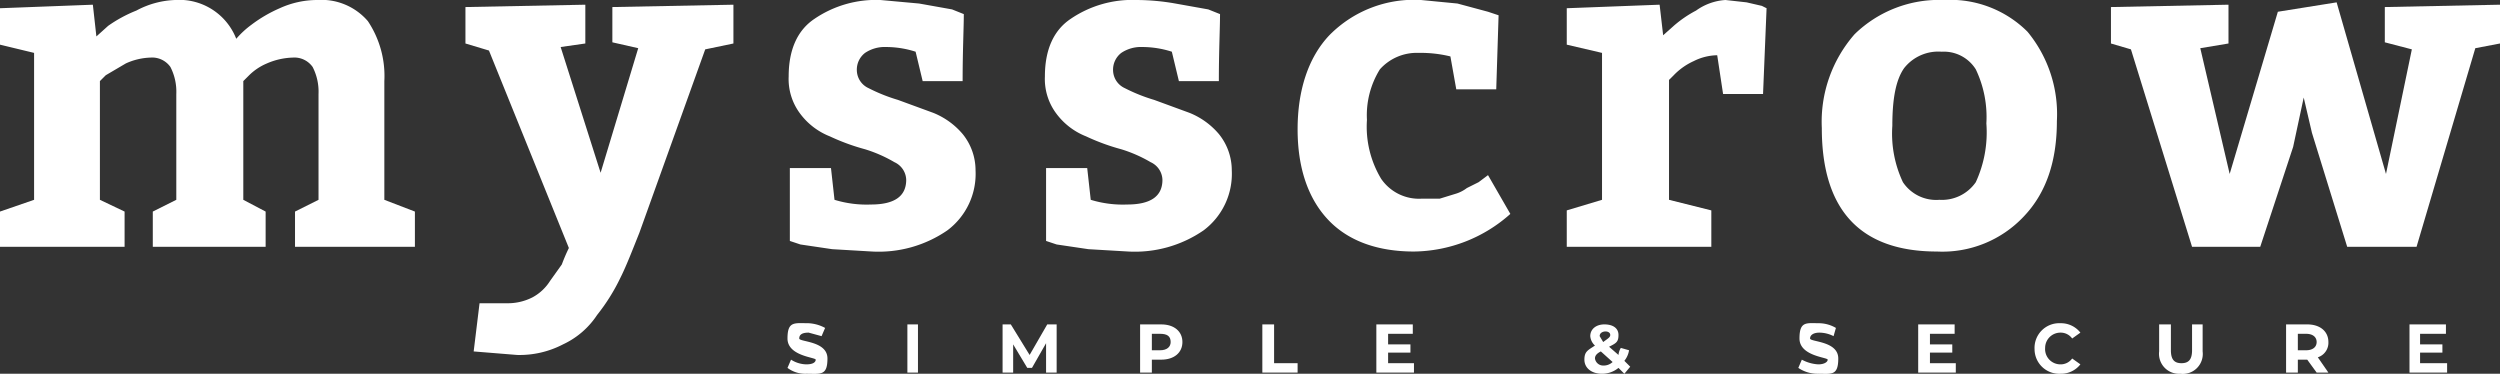
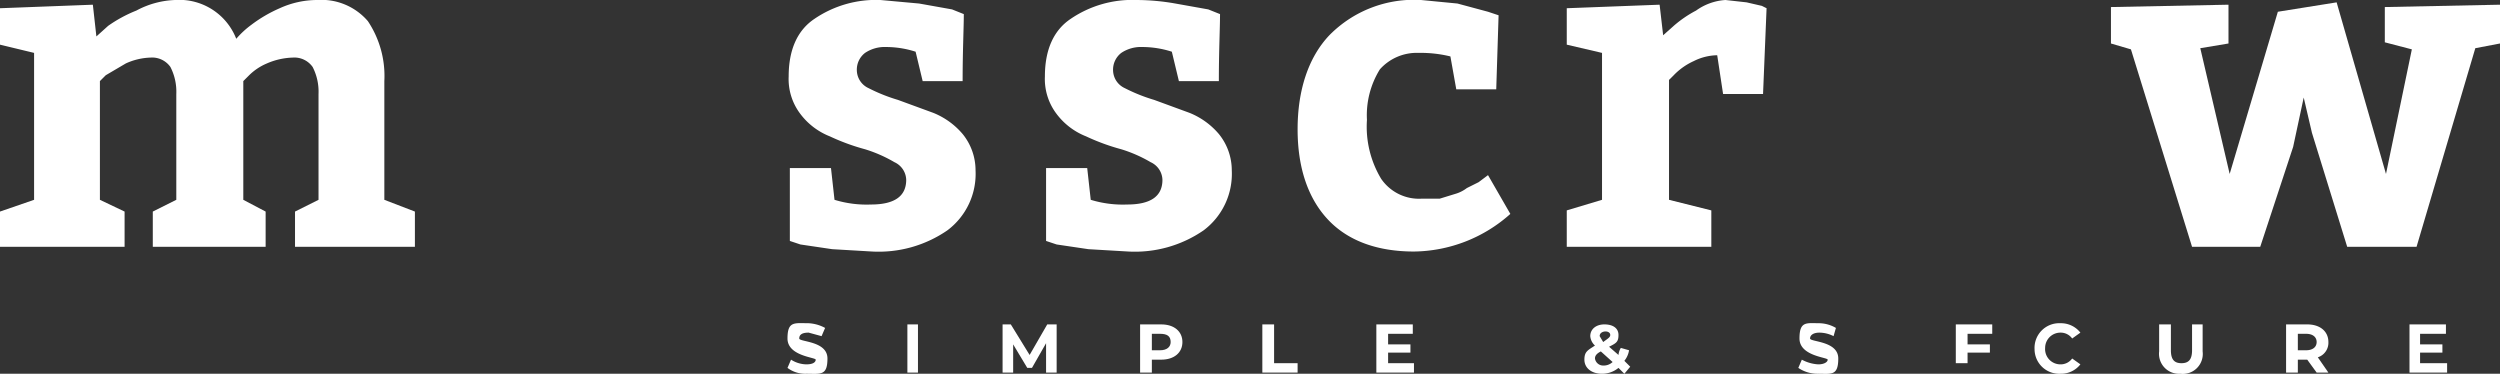
<svg xmlns="http://www.w3.org/2000/svg" viewBox="0 0 212.7 31.8">
  <rect x="0" y="0" width="212.7" height="31.8" fill="#333333" stroke="none" />
  <defs>
    <style>.cls-1{fill:#fff;}</style>
  </defs>
  <title>Asset 2</title>
  <g id="Layer_2" data-name="Layer 2">
    <g id="Layer_1-2" data-name="Layer 1">
      <path class="cls-1" d="M32.7,6.9V17l2.6,1v3H25.1V18l2-1V8a4.6,4.6,0,0,0-.5-2.3,1.9,1.9,0,0,0-1.7-.8,5.9,5.9,0,0,0-2.2.5,4.8,4.8,0,0,0-1.5,1l-.5.5V17l1.9,1v3H13V18l2-1V8a4.6,4.6,0,0,0-.5-2.3,1.9,1.9,0,0,0-1.7-.8,5.4,5.4,0,0,0-2.1.5L9,6.4l-.5.5V17l2.1,1v3H0V18l2.9-1V4.5L0,3.8V.7L7.9.4l.3,2.7,1-.9A11.6,11.6,0,0,1,11.6.9,7.5,7.5,0,0,1,14.9,0a5.2,5.2,0,0,1,5.2,3.3,7.7,7.7,0,0,1,1.3-1.2A11.7,11.7,0,0,1,23.8.7,7.7,7.7,0,0,1,27,0a5.2,5.2,0,0,1,4.3,1.8A8.4,8.4,0,0,1,32.7,6.9Z" />
-       <path class="cls-1" d="M48.4,21.1,41.6,4.3l-2-.6V.6L49.8.4V3.7L47.7,4l3.4,10.7L54.3,4.1l-2.2-.5V.6L62.4.4V3.7L60,4.2,54.4,19.8c-.6,1.5-1.1,2.8-1.6,3.8a16.6,16.6,0,0,1-2,3.2,7,7,0,0,1-2.9,2.5,8,8,0,0,1-3.9.9l-3.7-.3.5-4.1h2.5a4.6,4.6,0,0,0,2-.5,4,4,0,0,0,1.5-1.4l1-1.4A14.7,14.7,0,0,1,48.4,21.1Z" />
      <path class="cls-1" d="M70.7,14.3,71,17a9.3,9.3,0,0,0,3.1.4q3,0,3-2.1a1.7,1.7,0,0,0-1-1.5,11.7,11.7,0,0,0-2.5-1.1,18.2,18.2,0,0,1-3-1.1,5.8,5.8,0,0,1-2.5-1.9,4.9,4.9,0,0,1-1-3.2c0-2.2.7-3.9,2.2-4.9A9.3,9.3,0,0,1,74.9,0l3.3.3L81,.8l1,.4c0,1.2-.1,3.1-.1,5.7H78.5l-.6-2.5A8.2,8.2,0,0,0,75.4,4a3,3,0,0,0-1.8.5A1.8,1.8,0,0,0,72.9,6a1.7,1.7,0,0,0,1,1.5,14.5,14.5,0,0,0,2.5,1l3,1.1a6.4,6.4,0,0,1,2.5,1.8A4.9,4.9,0,0,1,83,14.5a6,6,0,0,1-2.4,5.1,10.3,10.3,0,0,1-6.4,1.8l-3.4-.2-2.7-.4-.9-.3V14.3Z" />
      <path class="cls-1" d="M92.5,14.3l.3,2.7a9.3,9.3,0,0,0,3.1.4q3,0,3-2.1a1.7,1.7,0,0,0-1-1.5,11.7,11.7,0,0,0-2.5-1.1,18.2,18.2,0,0,1-3-1.1,5.8,5.8,0,0,1-2.5-1.9,4.9,4.9,0,0,1-1-3.2c0-2.2.7-3.9,2.2-4.9A9.3,9.3,0,0,1,96.7,0a19.3,19.3,0,0,1,3.3.3l2.8.5,1,.4c0,1.2-.1,3.1-.1,5.7h-3.4l-.6-2.5A8.2,8.2,0,0,0,97.2,4a3,3,0,0,0-1.8.5A1.8,1.8,0,0,0,94.7,6a1.7,1.7,0,0,0,1,1.5,14.5,14.5,0,0,0,2.5,1l3,1.1a6.4,6.4,0,0,1,2.5,1.8,4.9,4.9,0,0,1,1.1,3.1,6,6,0,0,1-2.4,5.1A10.3,10.3,0,0,1,96,21.4l-3.4-.2-2.7-.4-.9-.3V14.3Z" />
      <path class="cls-1" d="M126.6,14.9l1.9,3.3a12.5,12.5,0,0,1-8.2,3.2c-3.1,0-5.6-.9-7.3-2.7s-2.6-4.4-2.6-7.7.9-6.1,2.7-8a10.1,10.1,0,0,1,7.8-3l3.1.3,2.6.7.9.3-.2,6.3h-3.4l-.5-2.8a10.6,10.6,0,0,0-2.7-.3,4.2,4.2,0,0,0-3.3,1.4,7.4,7.4,0,0,0-1.1,4.3,8.6,8.6,0,0,0,1.2,5,3.9,3.9,0,0,0,3.5,1.7h1.5l1.3-.4a3,3,0,0,0,1-.5l1-.5Z" />
      <path class="cls-1" d="M133.3.7l7.9-.3.3,2.6.9-.8A9.8,9.8,0,0,1,144.3.9a4.8,4.8,0,0,1,2.5-.9l1.8.2,1.3.3.4.2L150,8h-3.4l-.5-3.3a4.6,4.6,0,0,0-2,.5,5.5,5.5,0,0,0-1.6,1.1l-.5.5V17l3.6.9V21H133.3V17.9l3-.9V4.5l-3-.7V.7Z" />
-       <path class="cls-1" d="M165.4,0a9.3,9.3,0,0,1,7.1,2.7,11,11,0,0,1,2.5,7.6c0,3.4-.9,6.1-2.8,8.1a9.5,9.5,0,0,1-7.4,3c-6.5,0-9.8-3.5-9.8-10.5a11.3,11.3,0,0,1,2.8-8A10.3,10.3,0,0,1,165.4,0Zm-.2,4.4A3.7,3.7,0,0,0,162,5.8c-.7,1-1,2.6-1,4.9a9.7,9.7,0,0,0,.9,4.8A3.4,3.4,0,0,0,165,17a3.5,3.5,0,0,0,3.1-1.5,10.1,10.1,0,0,0,.9-5,9.4,9.4,0,0,0-.9-4.6A3.2,3.2,0,0,0,165.2,4.4Z" />
      <path class="cls-1" d="M198.8.2,203,14.8l2.2-10.6-2.3-.6V.6l9.8-.2V3.7l-2.1.4-5,16.9h-5.9l-3-9.7-.7-3-.9,4.2L192.3,21h-5.8L181.3,4.2l-1.7-.5V.6l10-.2V3.7l-2.4.4,2.5,10.7L193.8,1Z" />
      <path class="cls-1" d="M67,31.3l.3-.7a2.5,2.5,0,0,0,1.3.4c.6,0,.8-.2.8-.4S67,30.3,67,28.8s.6-1.3,1.8-1.3a3.3,3.3,0,0,1,1.4.4l-.3.7-1.1-.3c-.6,0-.8.2-.8.5s2.4.2,2.4,1.7-.6,1.3-1.8,1.3A2.5,2.5,0,0,1,67,31.3Z" />
      <path class="cls-1" d="M77.2,27.6h.9v4.1h-.9Z" />
      <path class="cls-1" d="M89,31.7V29.2l-1.2,2.1h-.4l-1.2-2v2.4h-.9V27.6H86l1.6,2.6,1.5-2.6h.8v4.1Z" />
      <path class="cls-1" d="M100.6,29.1c0,.9-.7,1.5-1.8,1.5H98v1.1H97V27.6h1.8C99.9,27.6,100.6,28.2,100.6,29.1Zm-1,0c0-.5-.3-.7-.9-.7H98v1.4h.7C99.3,29.8,99.6,29.5,99.6,29.1Z" />
      <path class="cls-1" d="M107.4,27.6h1v3.3h2v.8h-3V27.6Z" />
      <path class="cls-1" d="M120.3,30.9v.8h-3.2V27.6h3.1v.8h-2.1v.9H120V30h-1.9v.9Z" />
      <path class="cls-1" d="M138.2,31.8l-.5-.5a2.2,2.2,0,0,1-1.4.5c-.9,0-1.5-.5-1.5-1.2s.3-.8.9-1.2a1.2,1.2,0,0,1-.4-.8c0-.6.5-1,1.2-1s1.2.3,1.2.9-.2.7-.8,1l.8.7a1.4,1.4,0,0,1,.2-.6l.7.2a1.9,1.9,0,0,1-.4.9l.5.5Zm-1-1-1-.9c-.4.2-.5.4-.5.6a.7.7,0,0,0,.7.6A1.1,1.1,0,0,0,137.2,30.8Zm-1.1-2.2.3.5c.4-.3.6-.4.6-.6s-.2-.3-.4-.3S136.1,28.3,136.1,28.6Z" />
      <path class="cls-1" d="M153,31.3l.3-.7a3.3,3.3,0,0,0,1.4.4c.5,0,.8-.2.8-.4s-2.4-.3-2.4-1.8.6-1.3,1.7-1.3a2.9,2.9,0,0,1,1.4.4l-.2.7a2.7,2.7,0,0,0-1.2-.3c-.5,0-.8.2-.8.5s2.4.2,2.4,1.7-.6,1.3-1.7,1.3A2.9,2.9,0,0,1,153,31.3Z" />
-       <path class="cls-1" d="M166.4,30.9v.8h-3.2V27.6h3.1v.8h-2.1v.9h1.9V30h-1.9v.9Z" />
+       <path class="cls-1" d="M166.4,30.9v.8V27.6h3.1v.8h-2.1v.9h1.9V30h-1.9v.9Z" />
      <path class="cls-1" d="M173.1,29.7a2.1,2.1,0,0,1,2.2-2.2,2.1,2.1,0,0,1,1.7.8l-.7.5a1.2,1.2,0,0,0-1-.5,1.3,1.3,0,0,0-1.3,1.3,1.3,1.3,0,0,0,1.3,1.4,1.2,1.2,0,0,0,1-.5l.7.5a2.1,2.1,0,0,1-1.7.8A2.1,2.1,0,0,1,173.1,29.7Z" />
      <path class="cls-1" d="M183.7,29.9V27.6h1v2.2c0,.8.3,1.1.9,1.1s.9-.3.9-1.1V27.6h.9v2.3a1.7,1.7,0,0,1-1.9,1.9A1.7,1.7,0,0,1,183.7,29.9Z" />
      <path class="cls-1" d="M197.1,31.7l-.8-1.1h-.8v1.1h-1V27.6h1.8c1.1,0,1.8.6,1.8,1.5a1.3,1.3,0,0,1-.9,1.3l.9,1.3Zm-.9-3.3h-.7v1.4h.7c.6,0,.9-.3.9-.7S196.8,28.4,196.2,28.4Z" />
      <path class="cls-1" d="M208.2,30.9v.8H205V27.6h3.1v.8h-2.2v.9h1.9V30h-1.9v.9Z" />
    </g>
  </g>
</svg>